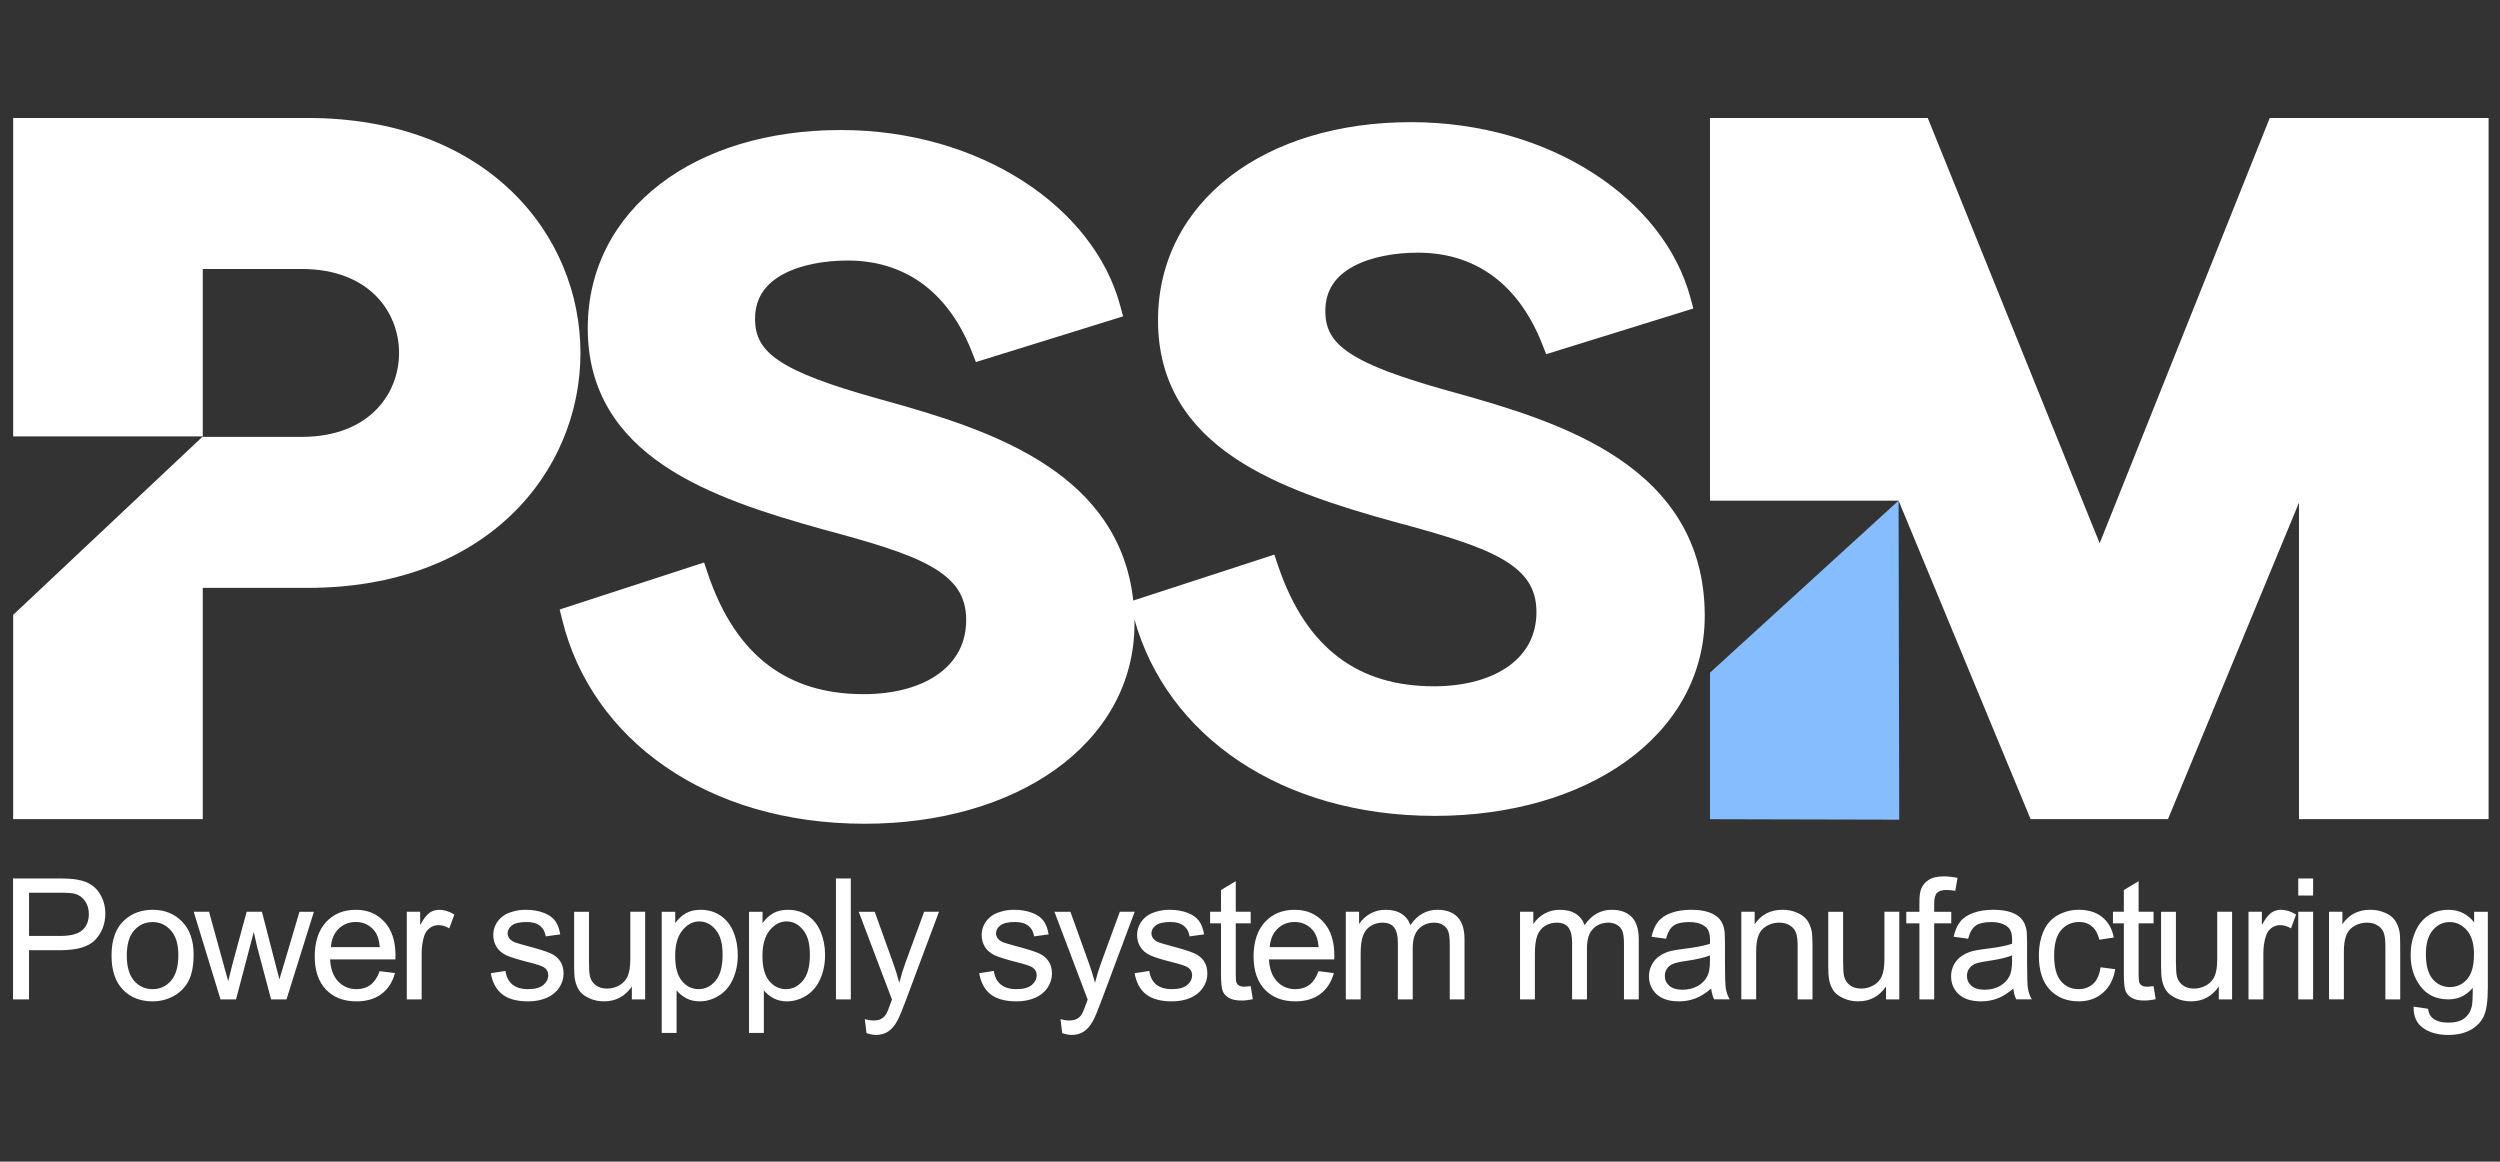
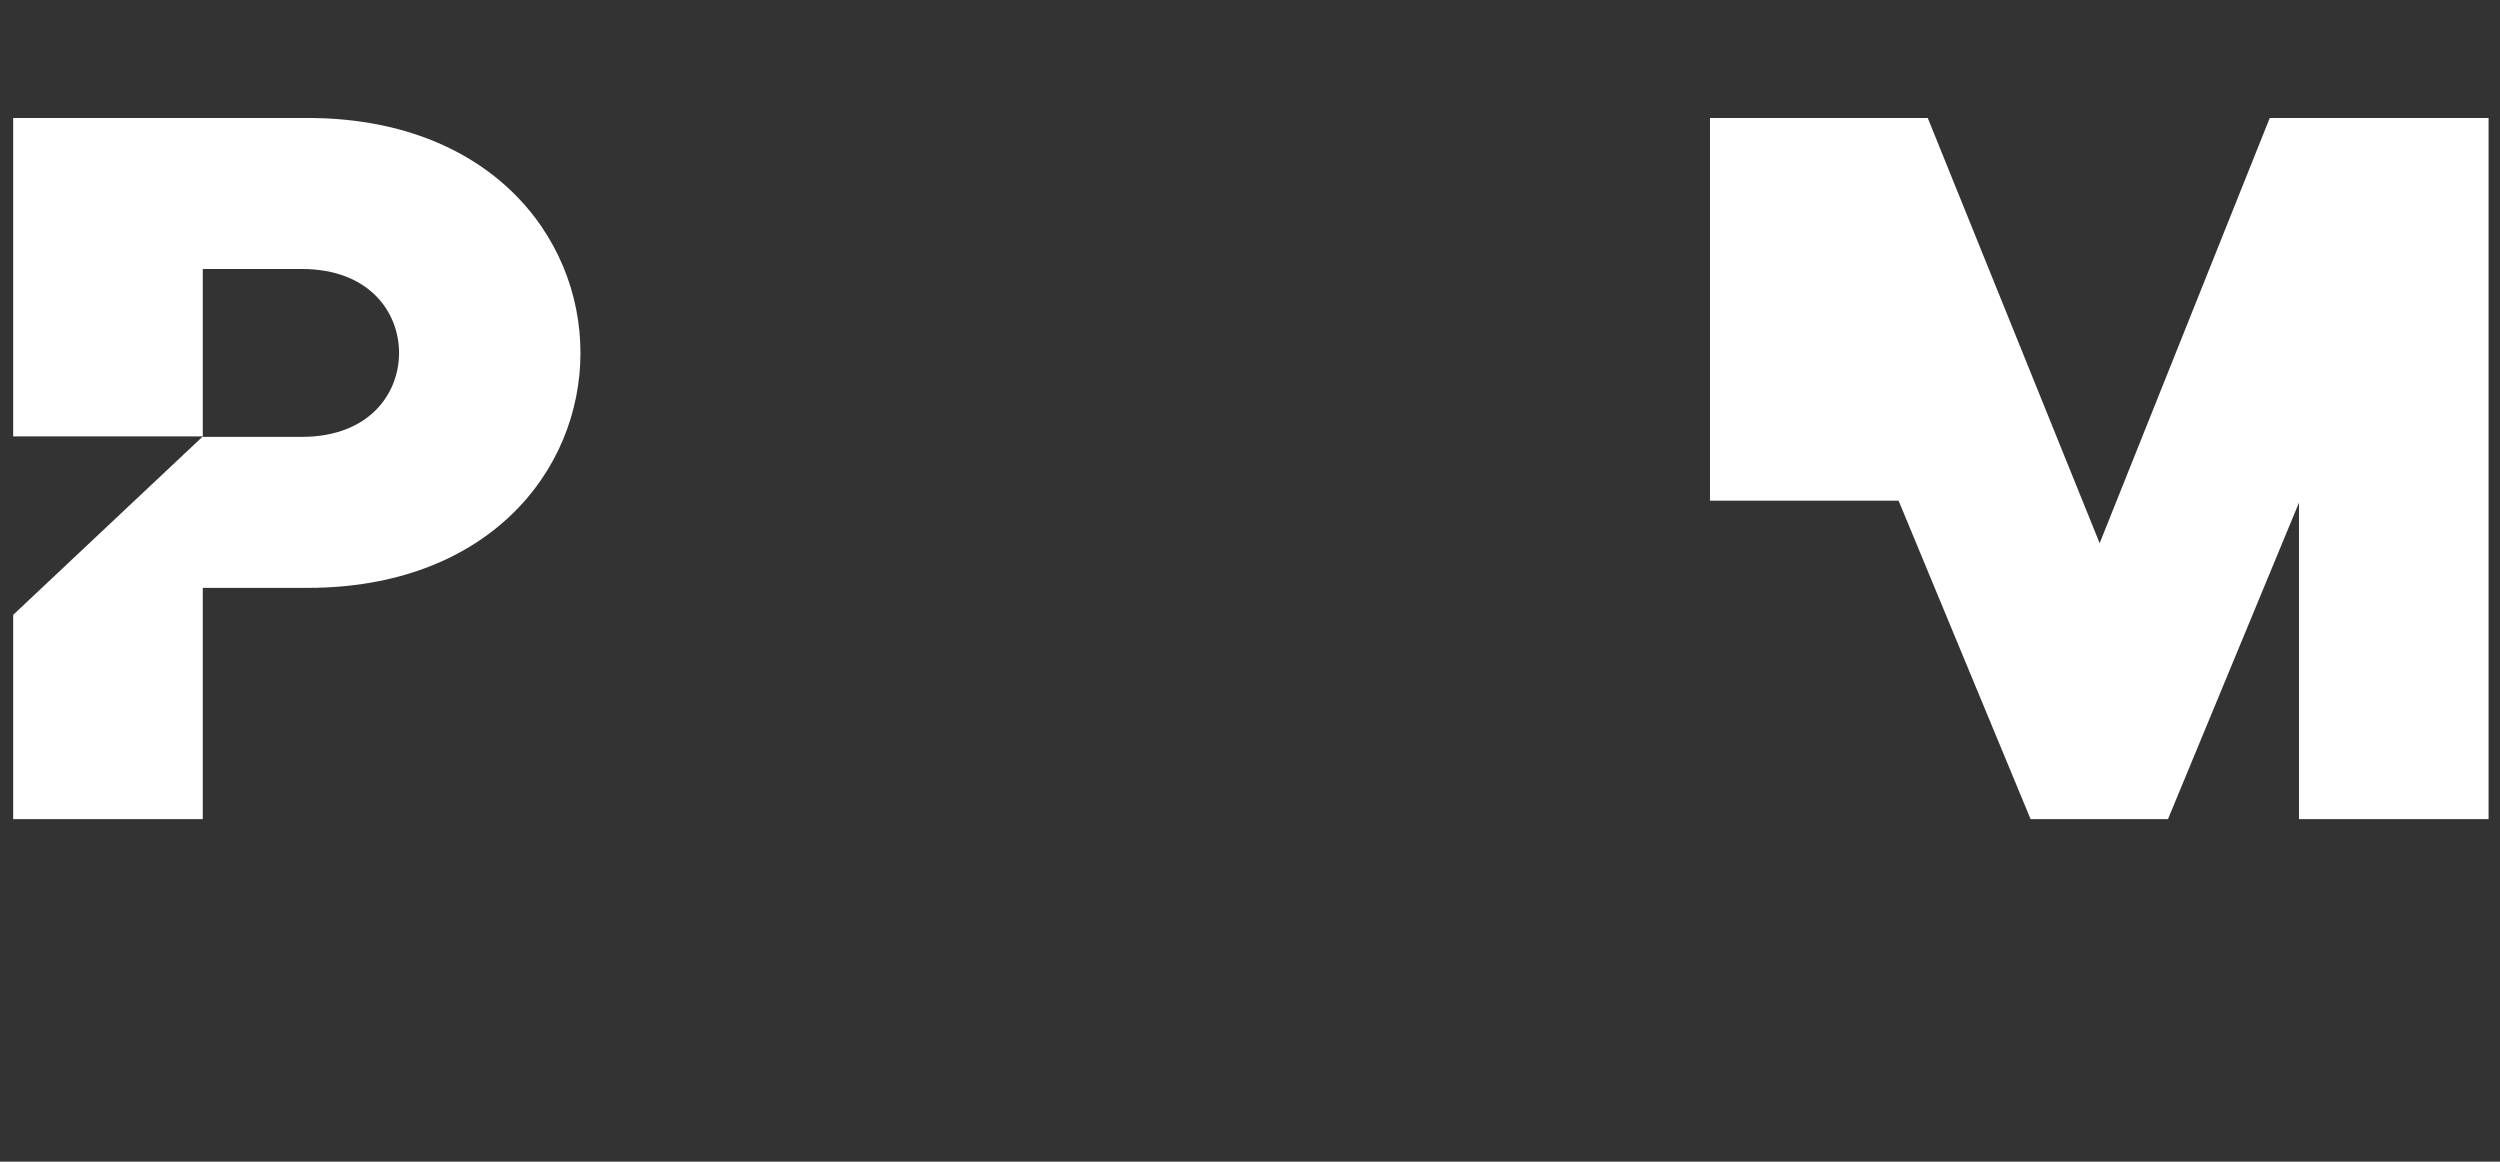
<svg xmlns="http://www.w3.org/2000/svg" width="2845" height="1322" viewBox="0 0 2845 1322" fill="none">
  <rect x="0" y="0" width="2845" height="1322" fill="#333333" stroke="none" />
-   <path fill-rule="evenodd" clip-rule="evenodd" d="M1940 700.872C1940 769.432 1905.75 826.792 1850.26 866.562C1795 906.172 1718.66 928.472 1632.87 928.472C1456.63 928.472 1327.59 836.062 1290.99 704.862C1291.02 706.502 1291.04 708.162 1291.04 709.822C1291.04 778.392 1256.79 835.752 1201.3 875.522C1146.03 915.132 1069.7 937.422 983.91 937.422C803.99 937.422 673.27 841.122 639.86 705.562L636.91 693.612L801.25 640.112L805.43 652.542C821.76 701.082 845.31 735.182 874.59 757.202C903.82 779.172 939.87 789.962 982.78 789.962C1019.25 789.962 1048.74 781.122 1068.74 766.402C1088.37 751.962 1099.52 731.452 1099.52 705.582C1099.52 691.182 1096.04 680.002 1089.83 670.662C1083.51 661.162 1073.81 652.752 1060.12 644.922C1032.24 628.962 991.13 617.162 937.51 602.702L937.41 602.682C872.54 584.672 805.84 563.782 755.37 529.662C704.08 494.982 668.86 446.122 668.86 373.442C668.86 305.892 699.55 249.062 751.19 209.462C802.59 170.042 874.28 147.962 956.78 147.962C1114.53 147.962 1244.49 235.182 1274.76 347.712L1278.07 360.022L1110.6 412.022L1106.09 400.582C1091.62 363.842 1071.32 337.982 1047.51 321.272C1023.72 304.582 995.65 296.482 964.69 296.482C938.76 296.482 911.53 301.102 891.29 312.012C871.72 322.562 859.25 338.472 859.25 362.832C859.25 373.462 861.34 381.922 865.51 389.262C869.72 396.682 876.58 403.852 887.5 411.062C909.14 425.362 944.35 438.332 999.03 453.622L1004.39 455.112H1004.41C1065.2 472.032 1136.48 492.922 1192.48 530.502C1243.22 564.542 1281.94 612.662 1289.64 683.432L1450.22 631.152L1454.4 643.592C1470.73 692.132 1494.27 726.232 1523.56 748.252C1552.78 770.222 1588.83 781.002 1631.74 781.002C1668.21 781.002 1697.7 772.172 1717.7 757.452C1737.33 743.012 1748.48 722.502 1748.48 696.622C1748.48 682.232 1745 671.052 1738.79 661.712C1732.47 652.212 1722.77 643.792 1709.09 635.962C1681.2 620.012 1640.1 608.212 1586.47 593.752L1586.42 593.732H1586.37C1521.51 575.722 1454.81 554.832 1404.33 520.702C1353.04 486.032 1317.82 437.172 1317.82 364.482C1317.82 296.942 1348.52 240.102 1400.16 200.502C1451.55 161.092 1523.25 139.012 1605.74 139.012C1763.5 139.012 1893.45 226.222 1923.72 338.762L1927.03 351.072L1759.56 403.062L1755.05 391.622C1740.58 354.882 1720.28 329.032 1696.47 312.322C1672.68 295.632 1644.61 287.532 1613.65 287.532C1587.73 287.532 1560.49 292.152 1540.25 303.062C1520.68 313.602 1508.22 329.512 1508.21 353.872C1508.21 364.502 1510.3 372.972 1514.47 380.312C1518.68 387.732 1525.54 394.902 1536.46 402.112C1558.1 416.402 1593.31 429.382 1648 444.672L1653.35 446.162H1653.37C1714.16 463.072 1785.44 483.972 1841.45 521.542C1898.26 559.662 1940 615.422 1940 700.872Z" fill="white" />
  <path fill-rule="evenodd" clip-rule="evenodd" d="M350.07 134.262C450.54 134.262 528.41 166.342 581.36 216.862C634.14 267.222 660.56 334.462 660.56 401.632C660.56 468.802 634.13 536.042 581.36 586.402C528.42 636.922 450.54 669.002 350.07 669.002H230.75V932.172H15V699.712L230.75 496.702V497.172H343.29C382.9 497.172 410.22 484.132 427.56 466.792C445.16 449.202 454.13 425.582 454.13 401.632C454.13 377.682 445.15 354.062 427.56 336.472C410.21 319.132 382.9 306.092 343.29 306.092H230.75V496.642H15V134.262H350.07Z" fill="white" />
-   <path d="M2582.98 134.25L2389.41 618.19L2193.78 134.25H1945.96V569.78H2160.5L2160.22 570.04C2160.36 570.09 2160.47 570.17 2160.55 570.28C2160.56 570.28 2160.57 570.3 2160.58 570.31V569.74L2310.81 932.16H2467.16L2616.25 572.02V932.16H2832V134.25H2582.98Z" fill="white" />
-   <path d="M14.83 1137.29V999.67H66.74C75.88 999.67 82.86 1000.11 87.67 1000.99C94.43 1002.12 100.09 1004.27 104.66 1007.47C109.23 1010.6 112.89 1015.01 115.64 1020.71C118.46 1026.41 119.86 1032.66 119.86 1039.49C119.86 1051.19 116.14 1061.11 108.69 1069.25C101.24 1077.32 87.79 1081.36 68.32 1081.36H33.02V1137.31H14.83V1137.29ZM33.04 1065.1H68.62C80.39 1065.1 88.74 1062.91 93.68 1058.53C98.62 1054.15 101.1 1047.99 101.1 1040.04C101.1 1034.28 99.63 1029.37 96.69 1025.3C93.81 1021.17 89.99 1018.45 85.24 1017.13C82.17 1016.32 76.51 1015.91 68.25 1015.91H33.05V1065.1H33.04ZM126.93 1087.44C126.93 1068.98 132.06 1055.3 142.32 1046.42C150.89 1039.04 161.35 1035.34 173.67 1035.34C187.38 1035.34 198.58 1039.85 207.28 1048.86C215.98 1057.81 220.33 1070.2 220.33 1086.04C220.33 1098.87 218.39 1108.98 214.51 1116.36C210.69 1123.68 205.09 1129.38 197.71 1133.45C190.39 1137.52 182.38 1139.55 173.68 1139.55C159.72 1139.55 148.43 1135.08 139.79 1126.13C131.22 1117.18 126.93 1104.29 126.93 1087.45V1087.44ZM144.29 1087.44C144.29 1100.21 147.08 1109.78 152.64 1116.17C158.21 1122.49 165.22 1125.65 173.67 1125.65C182.12 1125.65 189.03 1122.46 194.6 1116.07C200.17 1109.69 202.95 1099.96 202.95 1086.87C202.95 1074.54 200.13 1065.22 194.5 1058.9C188.93 1052.52 181.98 1049.32 173.66 1049.32C165.34 1049.32 158.2 1052.48 152.63 1058.8C147.06 1065.12 144.28 1074.66 144.28 1087.43L144.29 1087.44ZM250.95 1137.29L220.44 1037.59H237.9L253.77 1095.14L259.68 1116.54C259.93 1115.48 261.65 1108.62 264.84 1095.98L280.71 1037.59H298.08L313.01 1095.42L317.98 1114.48L323.71 1095.24L340.79 1037.6H357.22L326.05 1137.3H308.5L292.64 1077.6L288.79 1060.61L268.61 1137.31H250.96L250.95 1137.29ZM432.04 1105.18L449.5 1107.34C446.75 1117.54 441.64 1125.46 434.2 1131.09C426.75 1136.72 417.24 1139.54 405.66 1139.54C391.08 1139.54 379.5 1135.07 370.93 1126.12C362.42 1117.11 358.16 1104.5 358.16 1088.29C358.16 1072.08 362.48 1058.5 371.11 1049.24C379.75 1039.98 390.95 1035.35 404.72 1035.35C418.49 1035.35 428.94 1039.89 437.39 1048.96C445.84 1058.04 450.06 1070.8 450.06 1087.26C450.06 1088.26 450.03 1089.76 449.97 1091.77H375.62C376.25 1102.72 379.34 1111.11 384.91 1116.93C390.48 1122.75 397.43 1125.66 405.75 1125.66C411.95 1125.66 417.23 1124.03 421.61 1120.78C425.99 1117.53 429.46 1112.33 432.03 1105.2L432.04 1105.18ZM376.56 1077.86H432.23C431.48 1069.47 429.35 1063.18 425.85 1058.99C420.47 1052.48 413.49 1049.23 404.92 1049.23C397.16 1049.23 390.62 1051.83 385.3 1057.02C380.04 1062.21 377.13 1069.16 376.57 1077.86H376.56ZM462.93 1137.29V1037.59H478.14V1052.7C482.02 1045.63 485.59 1040.97 488.84 1038.71C492.16 1036.46 495.79 1035.33 499.73 1035.33C505.43 1035.33 511.21 1037.15 517.1 1040.78L511.28 1056.46C507.15 1054.02 503.02 1052.8 498.89 1052.8C495.2 1052.8 491.88 1053.93 488.94 1056.18C486 1058.37 483.9 1061.44 482.65 1065.38C480.77 1071.39 479.83 1077.96 479.83 1085.09V1137.28H462.93V1137.29ZM558.51 1107.53L575.22 1104.9C576.16 1111.6 578.76 1116.73 583.01 1120.3C587.33 1123.87 593.34 1125.65 601.04 1125.65C608.74 1125.65 614.56 1124.08 618.31 1120.96C622.07 1117.77 623.94 1114.04 623.94 1109.79C623.94 1105.97 622.28 1102.97 618.97 1100.78C616.65 1099.28 610.9 1097.37 601.7 1095.05C589.31 1091.92 580.7 1089.23 575.88 1086.98C571.12 1084.66 567.49 1081.5 564.99 1077.5C562.55 1073.43 561.33 1068.96 561.33 1064.08C561.33 1059.64 562.33 1055.54 564.33 1051.78C566.4 1047.96 569.18 1044.8 572.69 1042.3C575.32 1040.36 578.89 1038.73 583.39 1037.42C587.96 1036.04 592.84 1035.35 598.04 1035.35C605.86 1035.35 612.71 1036.48 618.6 1038.73C624.55 1040.98 628.93 1044.05 631.74 1047.93C634.56 1051.75 636.5 1056.88 637.56 1063.33L621.04 1065.58C620.29 1060.45 618.1 1056.44 614.47 1053.56C610.9 1050.68 605.83 1049.24 599.26 1049.24C591.5 1049.24 585.96 1050.52 582.64 1053.09C579.32 1055.66 577.67 1058.66 577.67 1062.1C577.67 1064.29 578.36 1066.26 579.74 1068.01C581.12 1069.83 583.28 1071.33 586.22 1072.52C587.91 1073.15 592.88 1074.59 601.15 1076.84C613.1 1080.03 621.43 1082.66 626.12 1084.73C630.88 1086.73 634.6 1089.67 637.29 1093.55C639.98 1097.43 641.33 1102.25 641.33 1108.01C641.33 1113.77 639.67 1118.96 636.36 1123.97C633.11 1128.91 628.38 1132.76 622.18 1135.52C615.98 1138.21 608.97 1139.55 601.15 1139.55C588.2 1139.55 578.31 1136.86 571.49 1131.48C564.73 1126.1 560.41 1118.12 558.54 1107.54L558.51 1107.53ZM719.05 1137.29V1122.65C711.29 1133.91 700.74 1139.54 687.41 1139.54C681.53 1139.54 676.02 1138.42 670.89 1136.16C665.82 1133.91 662.03 1131.09 659.53 1127.72C657.09 1124.28 655.37 1120.08 654.37 1115.14C653.68 1111.82 653.34 1106.57 653.34 1099.37V1037.6H670.24V1092.89C670.24 1101.71 670.58 1107.66 671.27 1110.73C672.33 1115.17 674.59 1118.68 678.03 1121.24C681.47 1123.74 685.73 1125 690.8 1125C695.87 1125 700.63 1123.72 705.07 1121.15C709.51 1118.52 712.64 1114.98 714.46 1110.54C716.34 1106.03 717.28 1099.53 717.28 1091.01V1037.59H734.18V1137.29H719.07H719.05ZM753.04 1175.5V1037.6H768.44V1050.55C772.07 1045.48 776.17 1041.69 780.74 1039.19C785.31 1036.62 790.85 1035.34 797.36 1035.34C805.87 1035.34 813.38 1037.53 819.89 1041.91C826.4 1046.29 831.31 1052.49 834.63 1060.5C837.95 1068.45 839.6 1077.18 839.6 1086.69C839.6 1096.89 837.75 1106.09 834.06 1114.29C830.43 1122.43 825.11 1128.68 818.1 1133.07C811.15 1137.39 803.83 1139.54 796.13 1139.54C790.5 1139.54 785.43 1138.36 780.92 1135.98C776.48 1133.6 772.82 1130.6 769.94 1126.97V1175.5H753.04ZM768.34 1088C768.34 1100.83 770.94 1110.31 776.13 1116.45C781.32 1122.58 787.61 1125.65 795 1125.65C802.39 1125.65 808.92 1122.49 814.24 1116.17C819.62 1109.79 822.31 1099.93 822.31 1086.6C822.31 1073.27 819.68 1064.38 814.42 1058.06C809.23 1051.74 803 1048.58 795.74 1048.58C788.48 1048.58 782.16 1051.96 776.59 1058.72C771.08 1065.42 768.33 1075.18 768.33 1088.01L768.34 1088ZM852.37 1175.5V1037.6H867.76V1050.55C871.39 1045.48 875.49 1041.69 880.06 1039.19C884.63 1036.62 890.17 1035.34 896.68 1035.34C905.19 1035.34 912.7 1037.53 919.21 1041.91C925.72 1046.29 930.63 1052.49 933.95 1060.5C937.27 1068.45 938.93 1077.18 938.93 1086.69C938.93 1096.89 937.08 1106.09 933.39 1114.29C929.76 1122.43 924.44 1128.68 917.43 1133.07C910.48 1137.39 903.16 1139.54 895.46 1139.54C889.83 1139.54 884.76 1138.36 880.25 1135.98C875.81 1133.6 872.15 1130.6 869.27 1126.97V1175.5H852.37ZM867.67 1088C867.67 1100.83 870.27 1110.31 875.46 1116.45C880.65 1122.58 886.94 1125.65 894.33 1125.65C901.72 1125.65 908.25 1122.49 913.57 1116.17C918.95 1109.79 921.64 1099.93 921.64 1086.6C921.64 1073.27 919.01 1064.38 913.75 1058.06C908.56 1051.74 902.33 1048.58 895.07 1048.58C887.81 1048.58 881.49 1051.96 875.92 1058.72C870.41 1065.42 867.66 1075.18 867.66 1088.01L867.67 1088ZM951.32 1137.29V999.67H968.22V1137.29H951.32ZM986.06 1175.69L984.18 1159.82C987.87 1160.82 991.1 1161.32 993.85 1161.32C997.61 1161.32 1000.61 1160.7 1002.86 1159.45C1005.12 1158.19 1006.96 1156.44 1008.4 1154.19C1009.47 1152.5 1011.19 1148.31 1013.57 1141.61C1013.88 1140.67 1014.38 1139.29 1015.07 1137.48L977.23 1037.6H995.44L1016.18 1095.33C1018.87 1102.65 1021.28 1110.35 1023.41 1118.42C1025.35 1110.66 1027.67 1103.09 1030.36 1095.7L1051.67 1037.59H1068.57L1030.64 1138.97C1026.57 1149.92 1023.41 1157.46 1021.16 1161.6C1018.16 1167.17 1014.71 1171.23 1010.83 1173.8C1006.95 1176.43 1002.32 1177.74 996.94 1177.74C993.69 1177.74 990.06 1177.05 986.05 1175.68L986.06 1175.69ZM1114.31 1107.53L1131.02 1104.9C1131.96 1111.6 1134.55 1116.73 1138.81 1120.3C1143.13 1123.87 1149.14 1125.65 1156.83 1125.65C1164.52 1125.65 1170.35 1124.08 1174.11 1120.96C1177.86 1117.77 1179.74 1114.04 1179.74 1109.79C1179.74 1105.97 1178.08 1102.97 1174.76 1100.78C1172.45 1099.28 1166.69 1097.37 1157.49 1095.05C1145.1 1091.92 1136.49 1089.23 1131.68 1086.98C1126.92 1084.66 1123.29 1081.5 1120.79 1077.5C1118.35 1073.43 1117.13 1068.96 1117.13 1064.08C1117.13 1059.64 1118.13 1055.54 1120.13 1051.78C1122.19 1047.96 1124.98 1044.8 1128.48 1042.3C1131.11 1040.36 1134.68 1038.73 1139.19 1037.42C1143.75 1036.04 1148.64 1035.35 1153.83 1035.35C1161.65 1035.35 1168.51 1036.48 1174.39 1038.73C1180.33 1040.98 1184.72 1044.05 1187.53 1047.93C1190.35 1051.75 1192.29 1056.88 1193.35 1063.33L1176.83 1065.58C1176.08 1060.45 1173.89 1056.44 1170.26 1053.56C1166.69 1050.68 1161.62 1049.24 1155.05 1049.24C1147.29 1049.24 1141.75 1050.52 1138.44 1053.09C1135.12 1055.66 1133.46 1058.66 1133.46 1062.1C1133.46 1064.29 1134.15 1066.26 1135.52 1068.01C1136.9 1069.83 1139.06 1071.33 1142 1072.52C1143.69 1073.15 1148.67 1074.59 1156.93 1076.84C1168.88 1080.03 1177.21 1082.66 1181.9 1084.73C1186.66 1086.73 1190.38 1089.67 1193.07 1093.55C1195.76 1097.43 1197.11 1102.25 1197.11 1108.01C1197.11 1113.77 1195.45 1118.96 1192.13 1123.97C1188.88 1128.91 1184.15 1132.76 1177.96 1135.52C1171.76 1138.21 1164.75 1139.55 1156.93 1139.55C1143.97 1139.55 1134.09 1136.86 1127.26 1131.48C1120.5 1126.1 1116.19 1118.12 1114.31 1107.54V1107.53ZM1208.76 1175.69L1206.88 1159.82C1210.57 1160.82 1213.79 1161.32 1216.55 1161.32C1220.3 1161.32 1223.31 1160.7 1225.56 1159.45C1227.81 1158.19 1229.66 1156.44 1231.1 1154.19C1232.16 1152.5 1233.88 1148.31 1236.26 1141.61C1236.57 1140.67 1237.07 1139.29 1237.76 1137.48L1199.93 1037.6H1218.14L1238.89 1095.33C1241.58 1102.65 1243.99 1110.35 1246.12 1118.42C1248.06 1110.66 1250.37 1103.09 1253.06 1095.7L1274.37 1037.59H1291.27L1253.35 1138.97C1249.28 1149.92 1246.12 1157.46 1243.87 1161.6C1240.86 1167.17 1237.42 1171.23 1233.54 1173.8C1229.66 1176.43 1225.03 1177.74 1219.65 1177.74C1216.39 1177.74 1212.76 1177.05 1208.76 1175.68V1175.69ZM1291.19 1107.53L1307.9 1104.9C1308.83 1111.6 1311.43 1116.73 1315.69 1120.3C1320.01 1123.87 1326.01 1125.65 1333.71 1125.65C1341.41 1125.65 1347.23 1124.08 1350.98 1120.96C1354.74 1117.77 1356.62 1114.04 1356.62 1109.79C1356.62 1105.97 1354.96 1102.97 1351.64 1100.78C1349.33 1099.28 1343.57 1097.37 1334.37 1095.05C1321.98 1091.92 1313.37 1089.23 1308.55 1086.98C1303.8 1084.66 1300.17 1081.5 1297.66 1077.5C1295.22 1073.43 1294 1068.96 1294 1064.08C1294 1059.64 1295 1055.54 1297.01 1051.78C1299.07 1047.96 1301.86 1044.8 1305.36 1042.3C1307.99 1040.36 1311.56 1038.73 1316.06 1037.42C1320.63 1036.04 1325.51 1035.35 1330.71 1035.35C1338.53 1035.35 1345.38 1036.48 1351.27 1038.73C1357.21 1040.98 1361.59 1044.05 1364.41 1047.93C1367.23 1051.75 1369.17 1056.88 1370.23 1063.33L1353.71 1065.58C1352.96 1060.45 1350.77 1056.44 1347.14 1053.56C1343.57 1050.68 1338.5 1049.24 1331.93 1049.24C1324.17 1049.24 1318.63 1050.52 1315.31 1053.09C1312 1055.66 1310.34 1058.66 1310.34 1062.1C1310.34 1064.29 1311.02 1066.26 1312.4 1068.01C1313.78 1069.83 1315.94 1071.33 1318.88 1072.52C1320.57 1073.15 1325.54 1074.59 1333.81 1076.84C1345.76 1080.03 1354.08 1082.66 1358.78 1084.73C1363.53 1086.73 1367.26 1089.67 1369.95 1093.55C1372.64 1097.43 1373.98 1102.25 1373.98 1108.01C1373.98 1113.77 1372.33 1118.96 1369.01 1123.97C1365.75 1128.91 1361.03 1132.76 1354.83 1135.52C1348.64 1138.21 1341.63 1139.55 1333.81 1139.55C1320.85 1139.55 1310.96 1136.86 1304.14 1131.48C1297.38 1126.1 1293.06 1118.12 1291.19 1107.54V1107.53ZM1423.28 1122.17L1425.72 1137.09C1420.96 1138.09 1416.71 1138.6 1412.95 1138.6C1406.82 1138.6 1402.06 1137.63 1398.68 1135.69C1395.3 1133.74 1392.92 1131.21 1391.55 1128.08C1390.17 1124.89 1389.48 1118.22 1389.48 1108.09V1050.73H1377.09V1037.59H1389.48V1012.9L1406.29 1002.76V1037.59H1423.28V1050.73H1406.29V1109.03C1406.29 1113.85 1406.57 1116.95 1407.13 1118.32C1407.76 1119.7 1408.73 1120.79 1410.04 1121.61C1411.42 1122.42 1413.36 1122.83 1415.86 1122.83C1417.74 1122.83 1420.21 1122.61 1423.28 1122.17ZM1500.45 1105.18L1517.91 1107.34C1515.16 1117.54 1510.06 1125.46 1502.61 1131.09C1495.16 1136.72 1485.65 1139.54 1474.07 1139.54C1459.49 1139.54 1447.91 1135.07 1439.34 1126.12C1430.83 1117.11 1426.57 1104.5 1426.57 1088.29C1426.57 1072.08 1430.89 1058.5 1439.52 1049.24C1448.16 1039.98 1459.36 1035.35 1473.13 1035.35C1486.9 1035.35 1497.35 1039.89 1505.8 1048.96C1514.25 1058.04 1518.47 1070.8 1518.47 1087.26C1518.47 1088.26 1518.44 1089.76 1518.38 1091.77H1444.03C1444.66 1102.72 1447.75 1111.11 1453.32 1116.93C1458.89 1122.75 1465.84 1125.66 1474.16 1125.66C1480.36 1125.66 1485.65 1124.03 1490.03 1120.78C1494.41 1117.53 1497.88 1112.33 1500.45 1105.2V1105.18ZM1444.97 1077.86H1500.64C1499.89 1069.47 1497.76 1063.18 1494.25 1058.99C1488.87 1052.48 1481.89 1049.23 1473.32 1049.23C1465.56 1049.23 1459.02 1051.83 1453.7 1057.02C1448.44 1062.21 1445.53 1069.16 1444.97 1077.86ZM1531.53 1137.29V1037.59H1546.64V1051.58C1549.77 1046.7 1553.94 1042.79 1559.13 1039.85C1564.32 1036.85 1570.24 1035.34 1576.87 1035.34C1584.26 1035.34 1590.3 1036.87 1594.99 1039.94C1599.75 1043.01 1603.09 1047.29 1605.03 1052.8C1612.92 1041.16 1623.18 1035.34 1635.83 1035.34C1645.71 1035.34 1653.32 1038.09 1658.64 1043.6C1663.96 1049.05 1666.62 1057.46 1666.62 1068.85V1137.28H1649.81V1074.48C1649.81 1067.72 1649.25 1062.87 1648.12 1059.93C1647.06 1056.93 1645.09 1054.52 1642.21 1052.7C1639.33 1050.88 1635.95 1049.98 1632.07 1049.98C1625.06 1049.98 1619.24 1052.33 1614.61 1057.02C1609.98 1061.65 1607.66 1069.1 1607.66 1079.36V1137.28H1590.77V1072.51C1590.77 1065 1589.39 1059.37 1586.64 1055.61C1583.88 1051.85 1579.38 1049.98 1573.12 1049.98C1568.36 1049.98 1563.95 1051.23 1559.88 1053.74C1555.88 1056.24 1552.97 1059.9 1551.15 1064.72C1549.34 1069.54 1548.43 1076.49 1548.43 1085.56V1137.28H1531.53V1137.29ZM1729.81 1137.29V1037.59H1744.92V1051.58C1748.05 1046.7 1752.22 1042.79 1757.41 1039.85C1762.6 1036.85 1768.52 1035.34 1775.15 1035.34C1782.54 1035.34 1788.58 1036.87 1793.27 1039.94C1798.03 1043.01 1801.38 1047.29 1803.32 1052.8C1811.2 1041.16 1821.46 1035.34 1834.11 1035.34C1844 1035.34 1851.6 1038.09 1856.92 1043.6C1862.24 1049.05 1864.9 1057.46 1864.9 1068.85V1137.28H1848.09V1074.48C1848.09 1067.72 1847.53 1062.87 1846.4 1059.93C1845.34 1056.93 1843.37 1054.52 1840.49 1052.7C1837.61 1050.88 1834.23 1049.98 1830.35 1049.98C1823.34 1049.98 1817.52 1052.33 1812.89 1057.02C1808.26 1061.65 1805.94 1069.1 1805.94 1079.36V1137.28H1789.05V1072.51C1789.05 1065 1787.67 1059.37 1784.92 1055.61C1782.16 1051.85 1777.66 1049.98 1771.4 1049.98C1766.64 1049.98 1762.23 1051.23 1758.16 1053.74C1754.16 1056.24 1751.25 1059.9 1749.43 1064.72C1747.62 1069.54 1746.71 1076.49 1746.71 1085.56V1137.28H1729.81V1137.29ZM1947.33 1124.99C1941.07 1130.31 1935.03 1134.06 1929.21 1136.26C1923.45 1138.45 1917.26 1139.54 1910.62 1139.54C1899.67 1139.54 1891.25 1136.88 1885.37 1131.56C1879.49 1126.18 1876.55 1119.33 1876.55 1111C1876.55 1106.12 1877.64 1101.68 1879.83 1097.67C1882.08 1093.6 1885 1090.35 1888.56 1087.91C1892.19 1085.47 1896.26 1083.62 1900.77 1082.37C1904.08 1081.49 1909.09 1080.65 1915.79 1079.83C1929.43 1078.2 1939.47 1076.26 1945.92 1074.01C1945.98 1071.69 1946.01 1070.22 1946.01 1069.6C1946.01 1062.72 1944.42 1057.87 1941.23 1055.05C1936.91 1051.23 1930.49 1049.32 1921.98 1049.32C1914.03 1049.32 1908.15 1050.73 1904.33 1053.54C1900.58 1056.29 1897.79 1061.21 1895.98 1068.28L1879.46 1066.03C1880.96 1058.96 1883.43 1053.26 1886.87 1048.94C1890.31 1044.56 1895.29 1041.21 1901.8 1038.9C1908.31 1036.52 1915.85 1035.33 1924.42 1035.33C1932.99 1035.33 1939.85 1036.33 1945.17 1038.33C1950.49 1040.33 1954.4 1042.87 1956.9 1045.93C1959.41 1048.93 1961.16 1052.75 1962.16 1057.38C1962.72 1060.26 1963.01 1065.45 1963.01 1072.96V1095.49C1963.01 1111.2 1963.35 1121.15 1964.04 1125.34C1964.79 1129.47 1966.23 1133.44 1968.36 1137.26H1950.71C1948.96 1133.76 1947.83 1129.66 1947.33 1124.96V1124.99ZM1945.92 1087.25C1939.79 1089.75 1930.59 1091.88 1918.32 1093.63C1911.37 1094.63 1906.46 1095.76 1903.58 1097.01C1900.7 1098.26 1898.48 1100.11 1896.92 1102.55C1895.35 1104.93 1894.57 1107.59 1894.57 1110.53C1894.57 1115.04 1896.26 1118.79 1899.64 1121.8C1903.08 1124.8 1908.09 1126.31 1914.66 1126.31C1921.23 1126.31 1926.96 1124.9 1932.03 1122.09C1937.1 1119.21 1940.82 1115.3 1943.2 1110.36C1945.01 1106.54 1945.92 1100.91 1945.92 1093.46V1087.26V1087.25ZM1981.6 1137.29V1037.59H1996.81V1051.76C2004.13 1040.81 2014.71 1035.33 2028.54 1035.33C2034.55 1035.33 2040.05 1036.43 2045.06 1038.62C2050.13 1040.75 2053.92 1043.56 2056.42 1047.07C2058.92 1050.57 2060.68 1054.74 2061.68 1059.55C2062.3 1062.68 2062.62 1068.15 2062.62 1075.98V1137.28H2045.72V1076.64C2045.72 1069.75 2045.06 1064.62 2043.75 1061.24C2042.43 1057.8 2040.09 1055.08 2036.71 1053.07C2033.39 1051 2029.48 1049.97 2024.97 1049.97C2017.77 1049.97 2011.55 1052.25 2006.29 1056.82C2001.1 1061.39 1998.5 1070.06 1998.5 1082.82V1137.27H1981.6V1137.29ZM2146.27 1137.29V1122.65C2138.51 1133.91 2127.96 1139.54 2114.63 1139.54C2108.75 1139.54 2103.24 1138.42 2098.11 1136.16C2093.04 1133.91 2089.25 1131.09 2086.75 1127.72C2084.31 1124.28 2082.59 1120.08 2081.59 1115.14C2080.9 1111.82 2080.55 1106.57 2080.55 1099.37V1037.6H2097.45V1092.89C2097.45 1101.71 2097.8 1107.66 2098.48 1110.73C2099.55 1115.17 2101.8 1118.68 2105.24 1121.24C2108.68 1123.74 2112.94 1125 2118.01 1125C2123.08 1125 2127.84 1123.72 2132.28 1121.15C2136.72 1118.52 2139.85 1114.98 2141.67 1110.54C2143.54 1106.03 2144.48 1099.53 2144.48 1091.01V1037.59H2161.38V1137.29H2146.27ZM2184.29 1137.29V1050.74H2169.37V1037.6H2184.29V1026.99C2184.29 1020.29 2184.89 1015.32 2186.08 1012.06C2187.7 1007.68 2190.55 1004.14 2194.62 1001.45C2198.75 998.7 2204.51 997.32 2211.89 997.32C2216.65 997.32 2221.91 997.88 2227.66 999.01L2225.13 1013.75C2221.62 1013.12 2218.31 1012.81 2215.18 1012.81C2210.05 1012.81 2206.42 1013.9 2204.29 1016.1C2202.16 1018.29 2201.1 1022.39 2201.1 1028.4V1037.6H2220.53V1050.74H2201.1V1137.29H2184.29ZM2291.13 1124.99C2284.87 1130.31 2278.83 1134.06 2273.01 1136.26C2267.26 1138.45 2261.06 1139.54 2254.43 1139.54C2243.47 1139.54 2235.06 1136.88 2229.17 1131.56C2223.29 1126.18 2220.35 1119.33 2220.35 1111C2220.35 1106.12 2221.44 1101.68 2223.64 1097.67C2225.89 1093.6 2228.8 1090.35 2232.37 1087.91C2236 1085.47 2240.06 1083.62 2244.57 1082.37C2247.89 1081.49 2252.89 1080.65 2259.59 1079.83C2273.23 1078.2 2283.28 1076.26 2289.72 1074.01C2289.79 1071.69 2289.82 1070.22 2289.82 1069.6C2289.82 1062.72 2288.22 1057.87 2285.03 1055.05C2280.71 1051.23 2274.3 1049.32 2265.79 1049.32C2257.84 1049.32 2251.95 1050.73 2248.14 1053.54C2244.38 1056.29 2241.6 1061.21 2239.78 1068.28L2223.26 1066.03C2224.76 1058.96 2227.23 1053.26 2230.68 1048.94C2234.12 1044.56 2239.09 1041.21 2245.6 1038.9C2252.11 1036.52 2259.65 1035.33 2268.23 1035.33C2276.81 1035.33 2283.65 1036.33 2288.97 1038.33C2294.29 1040.33 2298.2 1042.87 2300.71 1045.93C2303.21 1048.93 2304.96 1052.75 2305.96 1057.38C2306.53 1060.26 2306.81 1065.45 2306.81 1072.96V1095.49C2306.81 1111.2 2307.15 1121.15 2307.84 1125.34C2308.59 1129.47 2310.03 1133.44 2312.16 1137.26H2294.51C2292.76 1133.76 2291.63 1129.66 2291.13 1124.96V1124.99ZM2289.72 1087.25C2283.59 1089.75 2274.39 1091.88 2262.12 1093.63C2255.18 1094.63 2250.26 1095.76 2247.39 1097.01C2244.51 1098.26 2242.29 1100.11 2240.72 1102.55C2239.16 1104.93 2238.37 1107.59 2238.37 1110.53C2238.37 1115.04 2240.06 1118.79 2243.44 1121.8C2246.88 1124.8 2251.89 1126.31 2258.46 1126.31C2265.03 1126.31 2270.76 1124.9 2275.83 1122.09C2280.9 1119.21 2284.62 1115.3 2287 1110.36C2288.82 1106.54 2289.72 1100.91 2289.72 1093.46V1087.26V1087.25ZM2390.46 1100.77L2407.08 1102.93C2405.26 1114.38 2400.6 1123.36 2393.09 1129.87C2385.64 1136.32 2376.47 1139.54 2365.58 1139.54C2351.94 1139.54 2340.96 1135.1 2332.63 1126.21C2324.37 1117.26 2320.24 1104.46 2320.24 1087.82C2320.24 1077.05 2322.02 1067.64 2325.59 1059.56C2329.16 1051.49 2334.57 1045.45 2341.83 1041.44C2349.15 1037.37 2357.1 1035.34 2365.68 1035.34C2376.5 1035.34 2385.36 1038.09 2392.24 1043.6C2399.13 1049.05 2403.54 1056.8 2405.48 1066.88L2389.05 1069.41C2387.49 1062.71 2384.7 1057.68 2380.7 1054.3C2376.75 1050.92 2371.97 1049.23 2366.33 1049.23C2357.82 1049.23 2350.91 1052.3 2345.59 1058.43C2340.27 1064.5 2337.61 1074.14 2337.61 1087.34C2337.61 1100.54 2340.17 1110.46 2345.31 1116.54C2350.44 1122.61 2357.13 1125.65 2365.39 1125.65C2372.03 1125.65 2377.57 1123.62 2382.01 1119.55C2386.45 1115.48 2389.27 1109.22 2390.46 1100.77ZM2450.74 1122.17L2453.18 1137.09C2448.42 1138.09 2444.16 1138.6 2440.41 1138.6C2434.28 1138.6 2429.52 1137.63 2426.14 1135.69C2422.76 1133.74 2420.38 1131.21 2419.01 1128.08C2417.63 1124.89 2416.94 1118.22 2416.94 1108.09V1050.73H2404.55V1037.59H2416.94V1012.9L2433.74 1002.76V1037.59H2450.74V1050.73H2433.74V1109.03C2433.74 1113.85 2434.03 1116.95 2434.59 1118.32C2435.21 1119.7 2436.18 1120.79 2437.5 1121.61C2438.88 1122.42 2440.82 1122.83 2443.32 1122.83C2445.2 1122.83 2447.67 1122.61 2450.74 1122.17ZM2525 1137.29V1122.65C2517.24 1133.91 2506.69 1139.54 2493.36 1139.54C2487.48 1139.54 2481.97 1138.42 2476.84 1136.16C2471.77 1133.91 2467.98 1131.09 2465.48 1127.72C2463.04 1124.28 2461.32 1120.08 2460.32 1115.14C2459.63 1111.82 2459.29 1106.57 2459.29 1099.37V1037.6H2476.18V1092.89C2476.18 1101.71 2476.53 1107.66 2477.22 1110.73C2478.28 1115.17 2480.53 1118.68 2483.97 1121.24C2487.42 1123.74 2491.67 1125 2496.74 1125C2501.81 1125 2506.57 1123.72 2511.01 1121.15C2515.45 1118.52 2518.58 1114.98 2520.4 1110.54C2522.28 1106.03 2523.21 1099.53 2523.21 1091.01V1037.59H2540.11V1137.29H2525ZM2558.8 1137.29V1037.59H2574.01V1052.7C2577.89 1045.63 2581.46 1040.97 2584.71 1038.71C2588.03 1036.46 2591.66 1035.33 2595.6 1035.33C2601.3 1035.33 2607.08 1037.15 2612.97 1040.78L2607.15 1056.46C2603.02 1054.02 2598.89 1052.8 2594.76 1052.8C2591.06 1052.8 2587.75 1053.93 2584.8 1056.18C2581.86 1058.37 2579.77 1061.44 2578.52 1065.38C2576.64 1071.39 2575.7 1077.96 2575.7 1085.09V1137.28H2558.8V1137.29ZM2615.42 1019.1V999.67H2632.31V1019.1H2615.42ZM2615.42 1137.29V1037.59H2632.31V1137.29H2615.42ZM2650.44 1137.29V1037.59H2665.65V1051.76C2672.97 1040.81 2683.55 1035.33 2697.38 1035.33C2703.39 1035.33 2708.89 1036.43 2713.9 1038.62C2718.97 1040.75 2722.75 1043.56 2725.26 1047.07C2727.76 1050.57 2729.51 1054.74 2730.52 1059.55C2731.14 1062.68 2731.45 1068.15 2731.45 1075.98V1137.28H2714.56V1076.64C2714.56 1069.75 2713.9 1064.62 2712.58 1061.24C2711.27 1057.8 2708.92 1055.08 2705.54 1053.07C2702.23 1051 2698.32 1049.97 2693.81 1049.97C2686.61 1049.97 2680.39 1052.25 2675.13 1056.82C2669.93 1061.39 2667.34 1070.06 2667.34 1082.82V1137.27H2650.44V1137.29ZM2746.67 1145.55L2763.1 1147.99C2763.79 1153.06 2765.69 1156.75 2768.82 1159.07C2773.02 1162.2 2778.74 1163.76 2786 1163.76C2793.83 1163.76 2799.87 1162.2 2804.12 1159.07C2808.38 1155.94 2811.26 1151.56 2812.76 1145.93C2813.63 1142.49 2814.04 1135.26 2813.98 1124.24C2806.59 1132.94 2797.39 1137.29 2786.38 1137.29C2772.67 1137.29 2762.06 1132.35 2754.55 1122.46C2747.04 1112.57 2743.29 1100.71 2743.29 1086.88C2743.29 1077.37 2745.01 1068.6 2748.45 1060.6C2751.9 1052.53 2756.87 1046.3 2763.38 1041.92C2769.95 1037.54 2777.65 1035.35 2786.47 1035.35C2798.24 1035.35 2807.94 1040.11 2815.57 1049.62V1037.6H2831.16V1123.78C2831.16 1139.3 2829.56 1150.29 2826.37 1156.73C2823.24 1163.24 2818.23 1168.37 2811.35 1172.13C2804.53 1175.88 2796.11 1177.76 2786.1 1177.76C2774.21 1177.76 2764.6 1175.07 2757.28 1169.69C2749.95 1164.37 2746.42 1156.33 2746.67 1145.56V1145.55ZM2760.66 1085.66C2760.66 1098.74 2763.25 1108.28 2768.45 1114.29C2773.64 1120.3 2780.15 1123.3 2787.97 1123.3C2795.79 1123.3 2802.24 1120.33 2807.5 1114.38C2812.76 1108.37 2815.39 1098.98 2815.39 1086.22C2815.39 1073.46 2812.66 1064.82 2807.22 1058.62C2801.84 1052.43 2795.33 1049.33 2787.69 1049.33C2780.05 1049.33 2773.8 1052.4 2768.54 1058.53C2763.29 1064.6 2760.66 1073.64 2760.66 1085.66Z" fill="white" />
-   <path d="M2161.31 932.792L1946 932.262V765.482L2160.5 569.762H2160.58L2161.31 932.792Z" fill="#86BDFF" />
+   <path d="M2582.98 134.25L2389.41 618.19L2193.78 134.25H1945.96V569.78H2160.5L2160.22 570.04C2160.36 570.09 2160.47 570.17 2160.55 570.28C2160.56 570.28 2160.57 570.3 2160.58 570.31V569.74L2310.81 932.16H2467.16L2616.25 572.02V932.16H2832V134.25Z" fill="white" />
</svg>